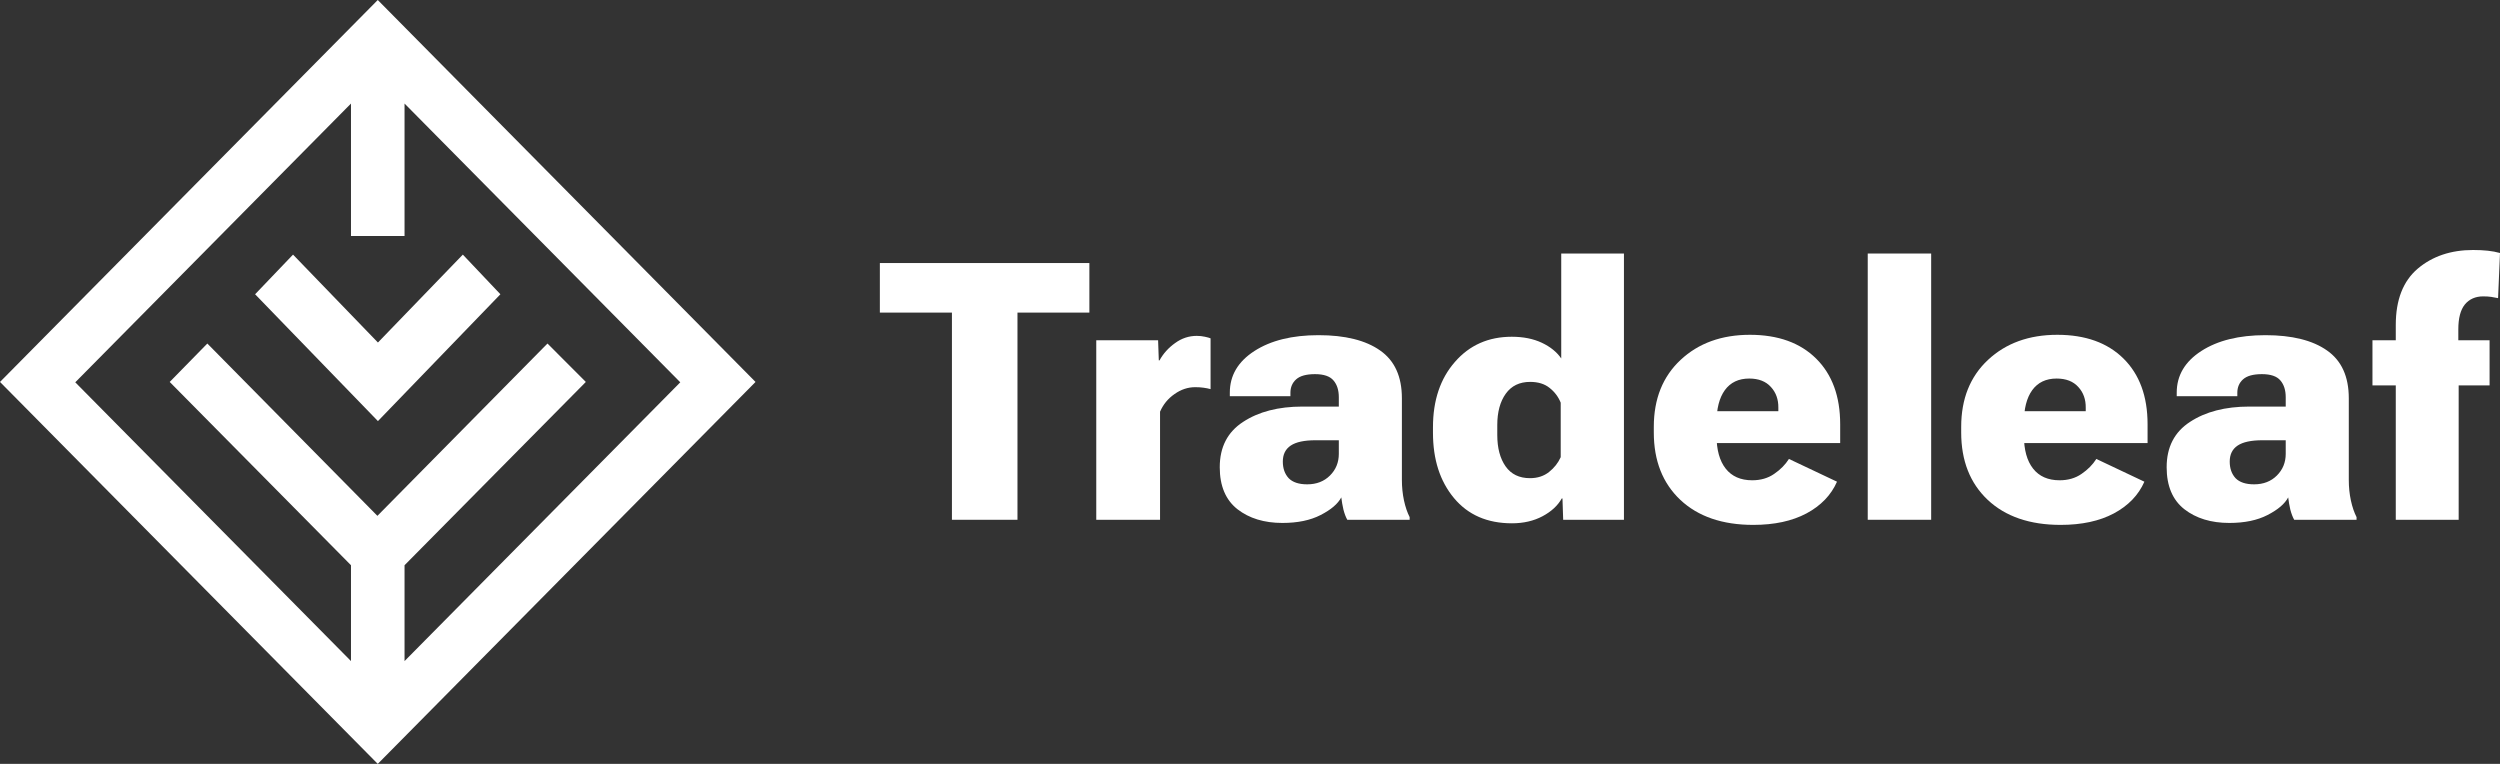
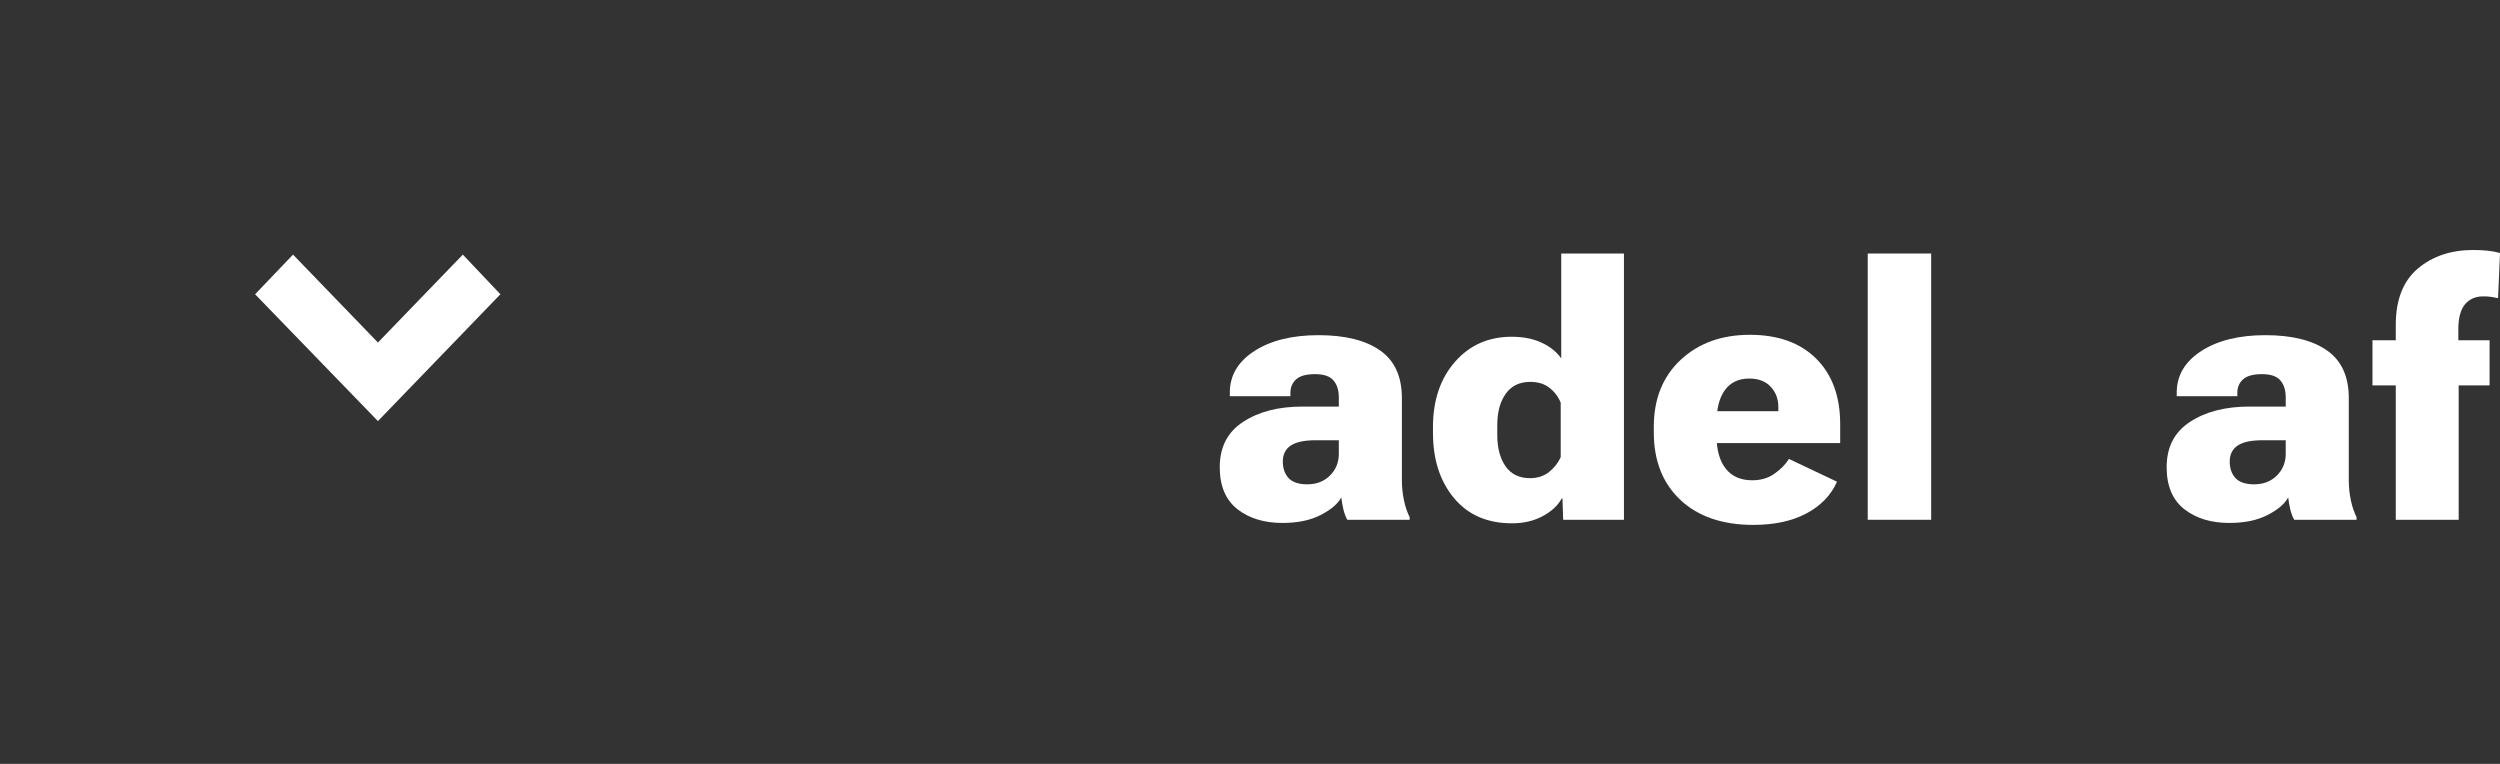
<svg xmlns="http://www.w3.org/2000/svg" width="180" height="55" viewBox="0 0 180 55" fill="none">
  <rect x="0" y="0" width="180" height="55" fill="#333333" stroke="none" />
  <path d="M27.211 24.662L21.098 18.332L18.367 21.187L27.211 30.319L36.029 21.187L33.324 18.332L27.211 24.662Z" fill="white" />
-   <path d="M39.418 24.734L27.173 37.141L14.928 24.734L12.219 27.5L25.271 40.697V47.598L5.419 27.526L25.271 7.455V16.99H29.127V7.455L48.98 27.526L29.127 47.598V40.697L42.18 27.5L39.418 24.734ZM27.199 0L0 27.5L27.199 55L54.398 27.5L27.199 0Z" fill="white" />
-   <path d="M63.35 22.507H68.539V37.424H73.258V22.507H78.435V18.939H63.35V22.507Z" fill="white" />
-   <path d="M78.931 37.424H83.523V29.642C83.752 29.117 84.099 28.694 84.566 28.372C85.032 28.042 85.528 27.877 86.054 27.877C86.275 27.877 86.474 27.89 86.652 27.915C86.838 27.94 87.008 27.974 87.161 28.017V24.36C87.084 24.326 86.949 24.288 86.754 24.246C86.567 24.204 86.372 24.183 86.168 24.183C85.6 24.183 85.079 24.356 84.604 24.703C84.129 25.042 83.756 25.456 83.485 25.947H83.434L83.383 24.5H78.931V37.424Z" fill="white" />
  <path d="M87.822 33.641C87.822 34.986 88.246 35.993 89.094 36.662C89.942 37.322 91.023 37.652 92.337 37.652C93.431 37.652 94.347 37.462 95.085 37.081C95.831 36.7 96.327 36.277 96.573 35.812C96.607 36.099 96.658 36.391 96.726 36.688C96.802 36.984 96.895 37.229 97.005 37.424H101.495V37.233C101.326 36.903 101.19 36.505 101.088 36.04C100.987 35.566 100.936 35.071 100.936 34.555V28.677C100.936 27.111 100.414 25.964 99.371 25.236C98.328 24.5 96.849 24.132 94.932 24.132C93.033 24.132 91.494 24.513 90.315 25.274C89.136 26.036 88.547 27.035 88.547 28.27V28.524H92.91V28.283C92.91 27.885 93.046 27.564 93.317 27.318C93.597 27.064 94.05 26.938 94.678 26.938C95.314 26.938 95.759 27.09 96.013 27.395C96.268 27.691 96.395 28.093 96.395 28.601V29.273H93.775C92.045 29.273 90.62 29.642 89.501 30.378C88.382 31.106 87.822 32.193 87.822 33.641ZM92.363 33.234C92.363 32.718 92.554 32.333 92.935 32.079C93.317 31.825 93.91 31.698 94.716 31.698H96.395V32.676C96.395 33.294 96.183 33.814 95.759 34.237C95.335 34.66 94.788 34.872 94.118 34.872C93.516 34.872 93.071 34.724 92.783 34.428C92.503 34.123 92.363 33.725 92.363 33.234Z" fill="white" />
  <path d="M103.174 31.165C103.174 33.086 103.679 34.652 104.688 35.862C105.697 37.073 107.088 37.678 108.86 37.678C109.691 37.678 110.425 37.508 111.061 37.17C111.697 36.831 112.159 36.404 112.447 35.888H112.498L112.549 37.424H116.924V18.254H112.409V25.808C112.087 25.342 111.62 24.965 111.01 24.678C110.399 24.39 109.678 24.246 108.847 24.246C107.168 24.246 105.803 24.851 104.752 26.061C103.7 27.263 103.174 28.829 103.174 30.759V31.165ZM107.804 31.317V30.606C107.804 29.667 108.008 28.914 108.415 28.347C108.822 27.78 109.407 27.496 110.17 27.496C110.747 27.496 111.213 27.64 111.569 27.928C111.934 28.215 112.201 28.571 112.371 28.994V32.917C112.184 33.332 111.904 33.687 111.531 33.983C111.158 34.28 110.7 34.428 110.157 34.428C109.386 34.428 108.801 34.144 108.402 33.577C108.004 33.01 107.804 32.257 107.804 31.317Z" fill="white" />
  <path d="M119.074 31.14C119.074 33.171 119.71 34.787 120.982 35.989C122.262 37.191 124.013 37.792 126.235 37.792C127.753 37.792 129.029 37.517 130.064 36.967C131.107 36.408 131.84 35.647 132.264 34.682L128.804 33.044C128.541 33.459 128.185 33.818 127.736 34.123C127.295 34.428 126.769 34.58 126.159 34.58C125.328 34.58 124.692 34.301 124.251 33.742C123.81 33.184 123.589 32.384 123.589 31.343V30.441C123.589 29.426 123.789 28.643 124.187 28.093C124.594 27.534 125.179 27.255 125.942 27.255C126.621 27.255 127.142 27.458 127.507 27.864C127.872 28.262 128.05 28.761 128.041 29.362V29.604H121.987V31.901H132.493V30.543C132.493 28.537 131.916 26.963 130.763 25.82C129.61 24.678 128.02 24.106 125.993 24.106C123.958 24.106 122.296 24.707 121.007 25.909C119.718 27.111 119.074 28.719 119.074 30.733V31.14Z" fill="white" />
  <path d="M134.477 37.424H139.044V18.254H134.477V37.424Z" fill="white" />
-   <path d="M141.206 31.14C141.206 33.171 141.842 34.787 143.114 35.989C144.394 37.191 146.145 37.792 148.367 37.792C149.885 37.792 151.161 37.517 152.196 36.967C153.239 36.408 153.972 35.647 154.396 34.682L150.936 33.044C150.673 33.459 150.317 33.818 149.868 34.123C149.427 34.428 148.901 34.58 148.291 34.58C147.46 34.58 146.824 34.301 146.383 33.742C145.942 33.184 145.721 32.384 145.721 31.343V30.441C145.721 29.426 145.921 28.643 146.319 28.093C146.726 27.534 147.311 27.255 148.074 27.255C148.753 27.255 149.274 27.458 149.639 27.864C150.004 28.262 150.182 28.761 150.173 29.362V29.604H144.119V31.901H154.625V30.543C154.625 28.537 154.048 26.963 152.895 25.82C151.742 24.678 150.152 24.106 148.125 24.106C146.09 24.106 144.428 24.707 143.139 25.909C141.85 27.111 141.206 28.719 141.206 30.733V31.14Z" fill="white" />
  <path d="M155.999 33.641C155.999 34.986 156.423 35.993 157.271 36.662C158.119 37.322 159.2 37.652 160.514 37.652C161.608 37.652 162.524 37.462 163.262 37.081C164.008 36.7 164.504 36.277 164.75 35.812C164.784 36.099 164.835 36.391 164.902 36.688C164.979 36.984 165.072 37.229 165.182 37.424H169.672V37.233C169.503 36.903 169.367 36.505 169.265 36.04C169.163 35.566 169.113 35.071 169.113 34.555V28.677C169.113 27.111 168.591 25.964 167.548 25.236C166.505 24.5 165.025 24.132 163.109 24.132C161.209 24.132 159.67 24.513 158.492 25.274C157.313 26.036 156.724 27.035 156.724 28.27V28.524H161.087V28.283C161.087 27.885 161.222 27.564 161.494 27.318C161.773 27.064 162.227 26.938 162.855 26.938C163.491 26.938 163.936 27.09 164.19 27.395C164.444 27.691 164.572 28.093 164.572 28.601V29.273H161.951C160.222 29.273 158.797 29.642 157.678 30.378C156.558 31.106 155.999 32.193 155.999 33.641ZM160.54 33.234C160.54 32.718 160.73 32.333 161.112 32.079C161.494 31.825 162.087 31.698 162.893 31.698H164.572V32.676C164.572 33.294 164.36 33.814 163.936 34.237C163.512 34.66 162.965 34.872 162.295 34.872C161.693 34.872 161.248 34.724 160.959 34.428C160.679 34.123 160.54 33.725 160.54 33.234Z" fill="white" />
  <path d="M172.496 37.424H177.024V25.871L176.999 25.63V23.713C176.999 22.909 177.156 22.312 177.469 21.923C177.792 21.534 178.232 21.339 178.792 21.339C179.013 21.339 179.208 21.352 179.377 21.377C179.547 21.402 179.708 21.432 179.861 21.466L180 18.216C179.729 18.14 179.437 18.085 179.123 18.051C178.809 18.017 178.457 18 178.067 18C176.464 18 175.133 18.449 174.073 19.346C173.022 20.243 172.496 21.593 172.496 23.395V37.424ZM170.817 27.75H179.25V24.5H170.817V27.75Z" fill="white" />
</svg>